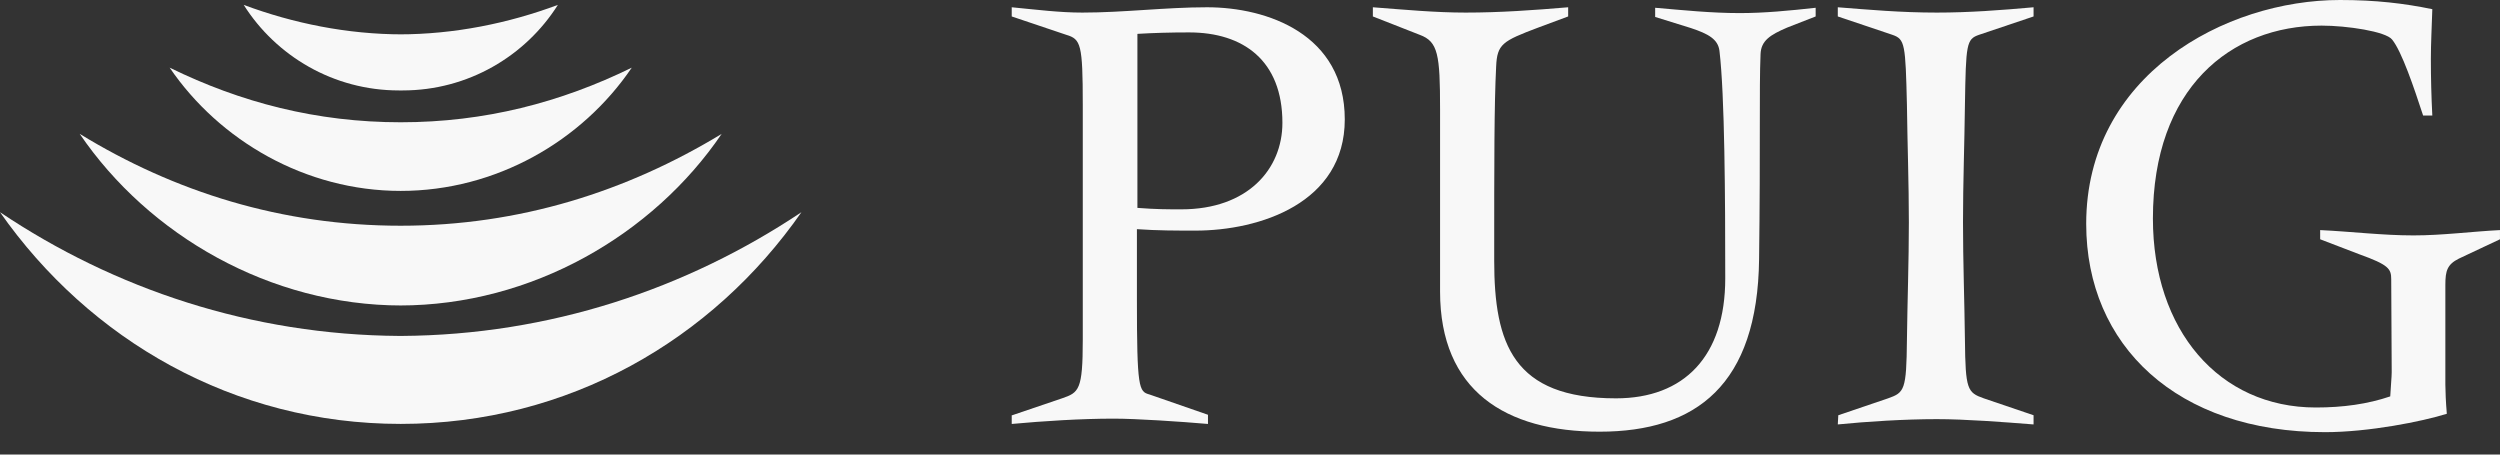
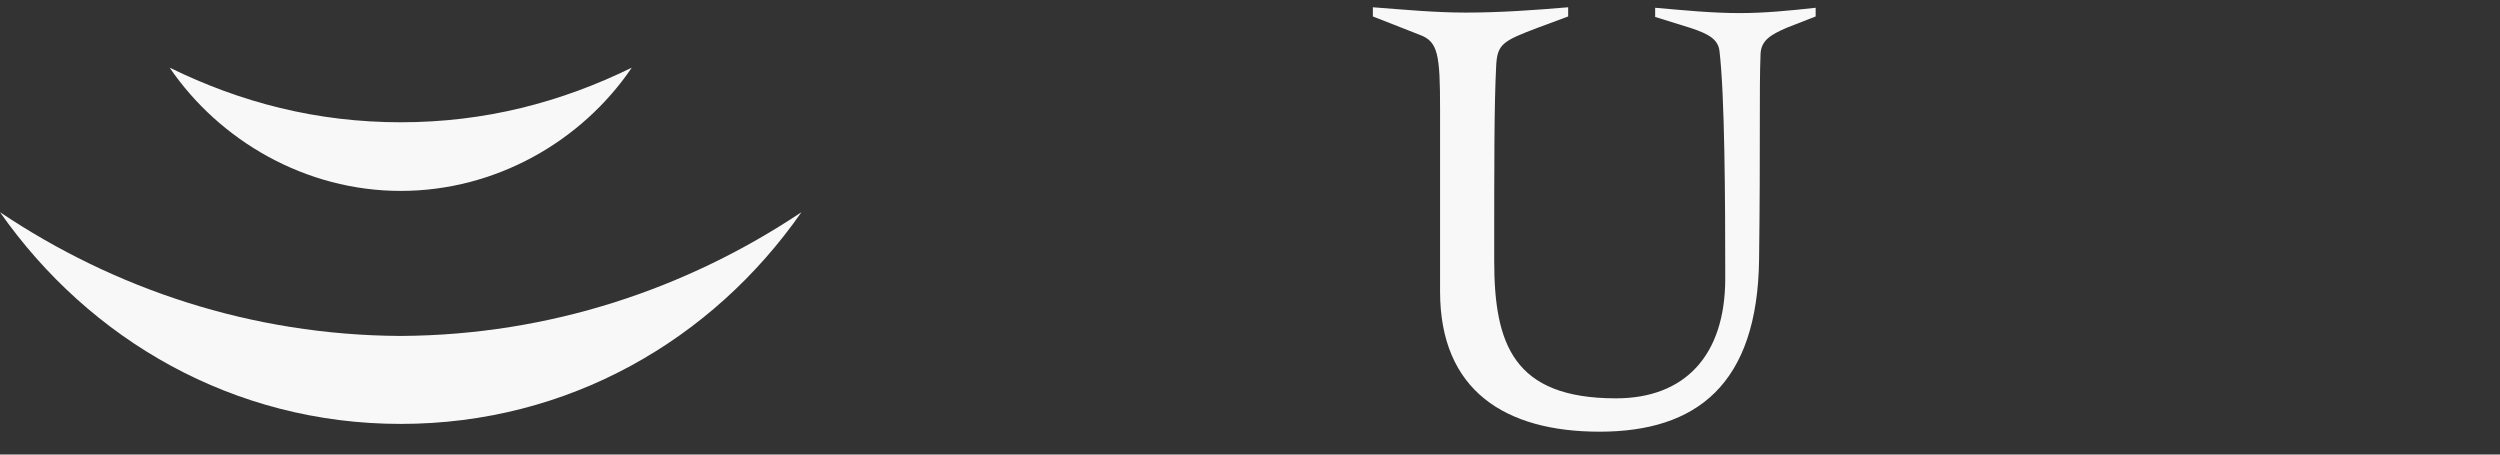
<svg xmlns="http://www.w3.org/2000/svg" width="110" height="20" viewBox="0 0 110 20" fill="none">
  <rect x="0" y="0" width="110" height="20" fill="#333333" stroke="none" />
-   <path d="M44.537 18.271L46.728 17.527C47.472 17.272 47.642 17.165 47.642 14.953V4.617C47.642 1.937 47.557 1.724 46.919 1.533L44.516 0.724V0.32C45.622 0.427 46.621 0.554 47.621 0.554C49.45 0.554 51.279 0.32 53.108 0.32C55.767 0.32 59.17 1.511 59.17 5.255C59.17 8.934 55.427 10.147 52.598 10.147C51.79 10.147 50.918 10.147 50.024 10.083V13.167C50.024 17.102 50.109 17.229 50.577 17.357L53.151 18.25V18.654C51.917 18.548 50.003 18.42 49.003 18.42C47.557 18.42 45.898 18.527 44.516 18.654V18.271L44.537 18.271ZM50.046 9.147C50.875 9.211 51.364 9.211 51.981 9.211C54.895 9.211 56.426 7.445 56.426 5.404C56.426 2.66 54.703 1.426 52.321 1.426C51.492 1.426 50.747 1.448 50.046 1.49V9.147Z" fill="#F8F8F8" />
  <path d="M79.889 0.724L78.634 1.214C77.889 1.533 77.485 1.788 77.464 2.383C77.4 3.979 77.464 6.318 77.4 11.402C77.336 16.931 74.635 18.994 70.381 18.994C66.234 18.994 63.363 17.187 63.363 12.826V4.808C63.363 2.405 63.278 1.83 62.469 1.533L60.406 0.724V0.32C61.81 0.427 63.15 0.554 64.49 0.554C66 0.554 67.489 0.448 68.999 0.32V0.724L67.68 1.214C66.106 1.809 65.872 1.937 65.83 2.936C65.745 4.617 65.745 7.084 65.745 11.465C65.745 15.123 66.574 17.527 71.105 17.527C74.103 17.527 75.911 15.677 75.911 12.252C75.911 8.743 75.89 4.191 75.656 2.235C75.592 1.724 75.167 1.49 74.401 1.235L72.827 0.746V0.342C74.061 0.448 75.295 0.576 76.549 0.576C77.634 0.576 78.74 0.469 79.889 0.342L79.889 0.724Z" fill="#F8F8F8" />
-   <path d="M80.885 18.271L83.075 17.527C83.798 17.272 83.883 17.165 83.905 14.953C83.926 13.231 83.99 11.508 83.99 9.785C83.99 8.062 83.926 6.339 83.905 4.617C83.841 1.937 83.82 1.724 83.267 1.533L80.863 0.724V0.32C82.225 0.427 83.628 0.554 85.223 0.554C86.648 0.554 88.052 0.448 89.477 0.32V0.724L87.074 1.533C86.521 1.724 86.5 1.937 86.457 4.617C86.436 6.339 86.372 8.062 86.372 9.785C86.372 11.508 86.436 13.231 86.457 14.953C86.478 17.144 86.563 17.272 87.287 17.527L89.477 18.271V18.675C88.137 18.569 86.478 18.442 85.223 18.442C83.798 18.442 82.139 18.548 80.863 18.675L80.885 18.271Z" fill="#F8F8F8" />
-   <path d="M105.214 12.293C105.214 11.826 105.107 11.655 103.81 11.188L102.087 10.528V10.124C103.448 10.188 104.831 10.358 106.192 10.358C107.468 10.358 108.744 10.188 109.999 10.124V10.528L108.191 11.379C107.681 11.634 107.596 11.911 107.596 12.527V16.93C107.596 17.207 107.617 17.696 107.66 18.206C106.575 18.547 104.214 19.015 102.3 19.015C95.791 19.015 91.793 15.207 91.793 9.848C91.793 3.318 97.897 0 102.959 0C104.533 0 105.788 0.149 107.022 0.404C107 1.149 106.958 1.893 106.958 2.595C106.958 3.424 106.979 4.254 107.022 5.083H106.617C106.213 3.85 105.682 2.276 105.256 1.744C104.98 1.382 103.257 1.127 102.151 1.127C98.131 1.127 94.728 3.892 94.728 9.614C94.728 14.527 97.642 17.93 101.896 17.93C103.087 17.93 104.172 17.781 105.171 17.441C105.192 17.015 105.235 16.59 105.235 16.377L105.214 12.293Z" fill="#F8F8F8" />
-   <path d="M17.55 3.979C14.679 3.979 12.148 2.469 10.723 0.215C12.892 1.023 15.274 1.512 17.72 1.512H17.55C19.996 1.512 22.378 1.023 24.547 0.215C23.122 2.469 20.591 3.979 17.72 3.979H17.55V3.979Z" fill="#F8F8F8" />
  <path d="M17.631 5.38C13.931 5.38 10.591 4.508 7.465 2.977C9.656 6.188 13.441 8.4 17.631 8.4C21.821 8.4 25.607 6.209 27.798 2.977C24.672 4.508 21.332 5.38 17.631 5.38Z" fill="#F8F8F8" />
-   <path d="M17.588 13.441C23.394 13.441 28.733 10.336 31.753 5.891C27.584 8.422 22.863 9.932 17.63 9.932C12.398 9.932 7.677 8.443 3.508 5.891C6.549 10.357 11.888 13.441 17.673 13.441H17.588Z" fill="#F8F8F8" />
  <path d="M17.674 14.781C24.183 14.738 30.202 12.718 35.264 9.336C31.351 14.951 25.012 18.652 17.632 18.652C10.273 18.652 3.935 14.951 0 9.336C5.041 12.718 11.06 14.738 17.568 14.781H17.674Z" fill="#F8F8F8" />
</svg>